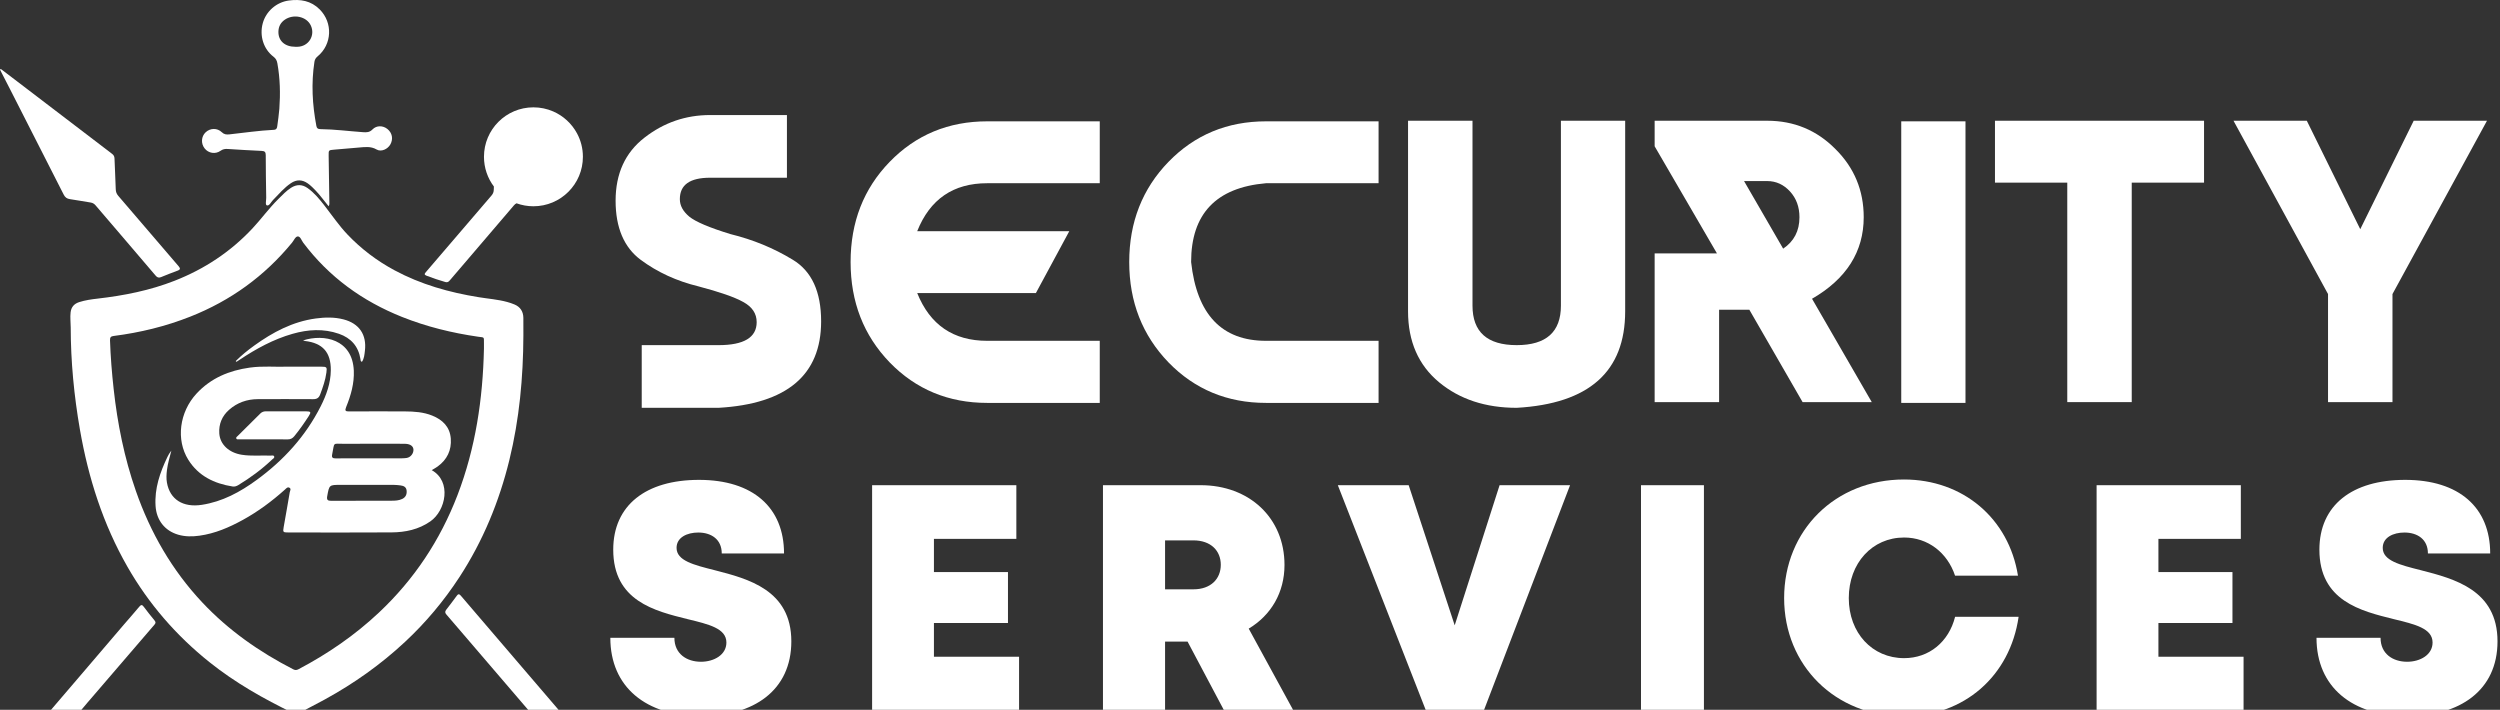
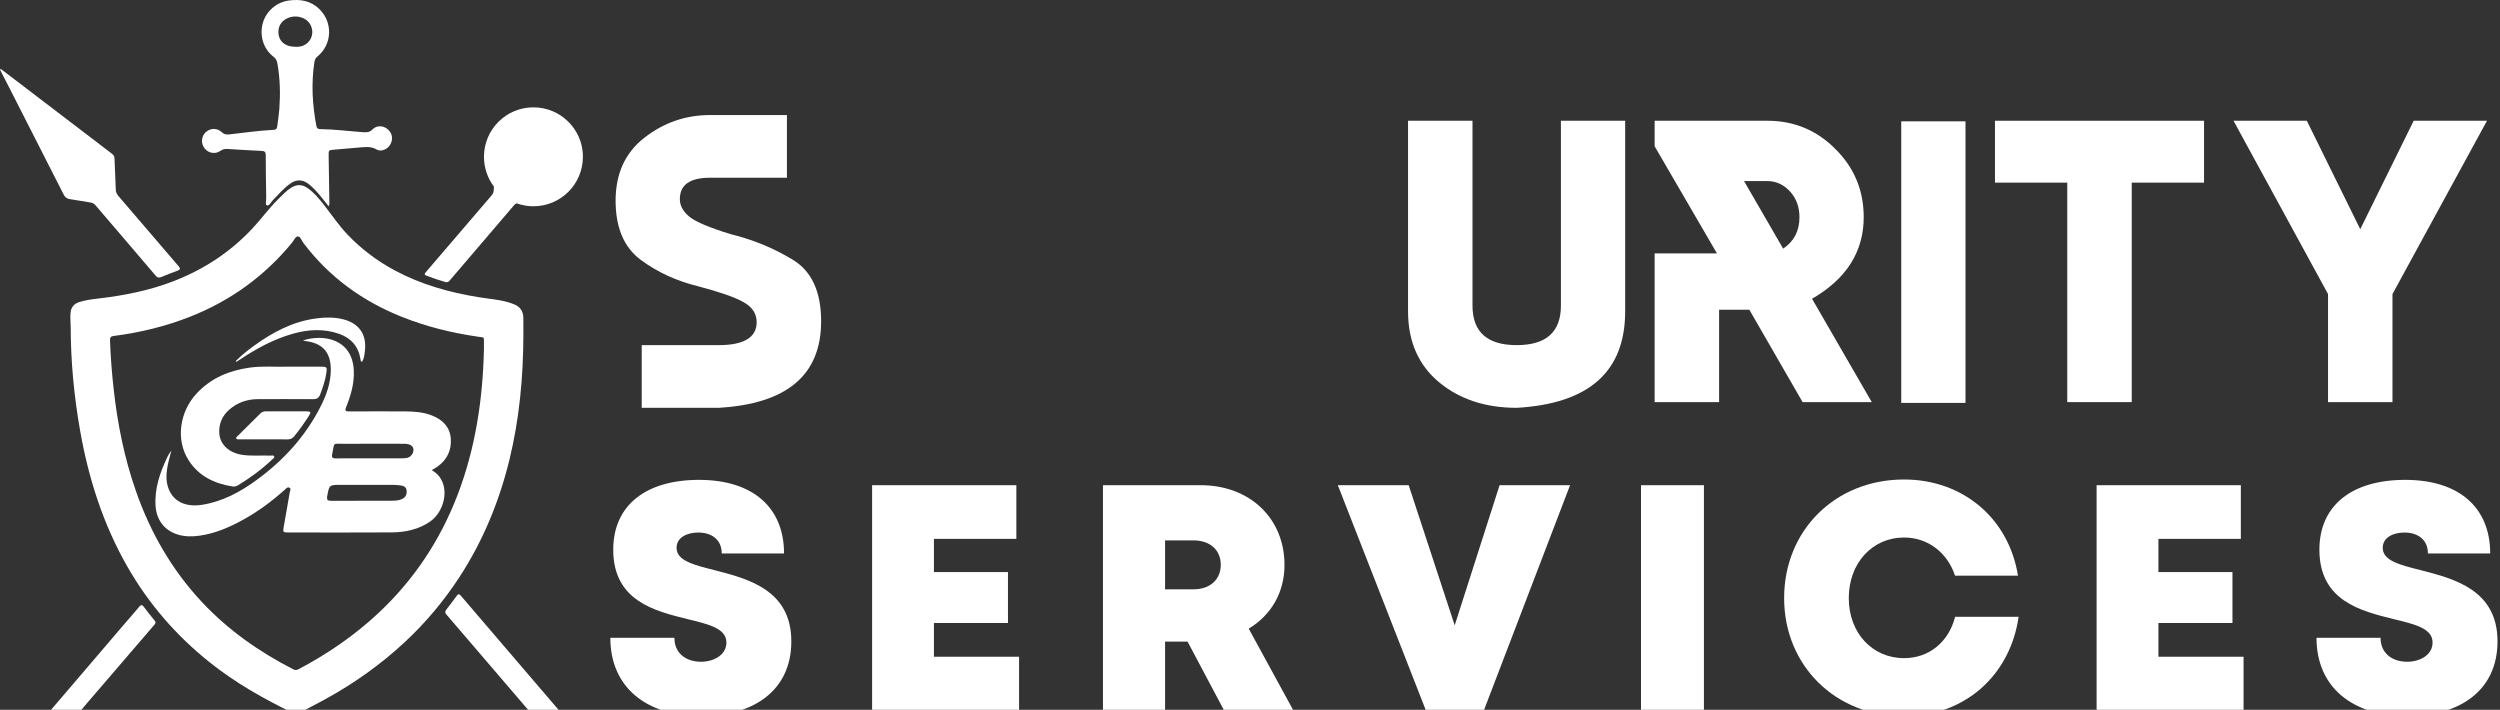
<svg xmlns="http://www.w3.org/2000/svg" width="317" height="90" viewBox="0 0 317 90" fill="none">
  <rect x="0" y="0" width="317" height="90" fill="#333333" stroke="none" />
  <g clip-path="url(#clip0_22_58)">
    <path d="M51.562 58.069C51.183 58.126 50.792 58.114 50.406 58.115C49.229 58.12 48.051 58.117 46.873 58.117C45.438 58.117 44.003 58.106 42.568 58.124C42.175 58.129 42.035 58.016 42.118 57.616C42.458 55.987 42.101 56.287 43.688 56.275C46.117 56.256 48.546 56.27 50.975 56.27C51.14 56.27 51.307 56.267 51.471 56.279C52.054 56.32 52.407 56.591 52.426 57.005C52.449 57.493 52.073 57.992 51.562 58.069ZM51.011 63.261C50.588 63.469 50.121 63.489 49.663 63.49C47.108 63.501 44.552 63.49 41.996 63.502C41.564 63.504 41.404 63.394 41.489 62.926C41.749 61.483 41.735 61.481 43.195 61.481C44.243 61.481 45.291 61.481 46.339 61.481C47.553 61.481 48.766 61.477 49.98 61.484C50.254 61.486 50.529 61.518 50.802 61.553C51.197 61.603 51.515 61.759 51.56 62.212C51.606 62.679 51.442 63.049 51.011 63.261ZM54.743 59.615C54.997 59.459 55.257 59.322 55.494 59.151C56.694 58.283 57.266 57.082 57.161 55.625C57.055 54.146 56.142 53.236 54.81 52.699C53.695 52.248 52.52 52.173 51.34 52.167C48.984 52.154 46.628 52.155 44.272 52.17C43.804 52.173 43.699 52.084 43.891 51.613C44.492 50.139 44.93 48.618 44.863 47.003C44.696 43.006 41.078 42.314 38.423 43.165C38.57 43.208 38.62 43.23 38.672 43.237C40.919 43.499 41.966 44.675 41.947 46.944C41.932 48.586 41.388 50.091 40.66 51.528C38.744 55.317 35.96 58.367 32.549 60.856C30.451 62.388 28.202 63.614 25.578 64.014C23.207 64.375 21.542 63.331 21.166 61.193C21.074 60.666 21.105 60.131 21.17 59.598C21.273 58.761 21.523 57.96 21.729 57.137C21.519 57.394 21.357 57.67 21.22 57.958C20.286 59.921 19.581 61.934 19.726 64.164C19.842 65.95 20.883 67.301 22.601 67.801C23.485 68.058 24.387 68.05 25.283 67.926C27.264 67.653 29.067 66.873 30.803 65.918C32.731 64.857 34.485 63.552 36.122 62.086C36.285 61.94 36.451 61.718 36.688 61.837C36.961 61.974 36.77 62.241 36.739 62.43C36.495 63.9 36.225 65.365 35.97 66.833C35.857 67.483 35.885 67.516 36.563 67.516C40.925 67.518 45.288 67.538 49.651 67.508C51.402 67.495 53.077 67.147 54.566 66.113C56.538 64.743 57.293 61.041 54.743 59.615Z" fill="white" />
    <path d="M29.494 61.687C29.761 61.729 30 61.643 30.227 61.504C31.756 60.571 33.192 59.517 34.489 58.281C34.611 58.165 34.858 58.068 34.755 57.856C34.678 57.698 34.455 57.775 34.295 57.77C33.083 57.728 31.866 57.854 30.658 57.664C29.042 57.41 27.901 56.365 27.806 54.964C27.727 53.776 28.151 52.753 29.048 51.963C30.084 51.05 31.316 50.617 32.693 50.612C35.03 50.605 37.367 50.598 39.704 50.615C40.182 50.619 40.437 50.455 40.604 50.002C40.938 49.103 41.259 48.206 41.387 47.249C41.481 46.552 41.442 46.496 40.717 46.494C39.374 46.492 38.031 46.494 36.4 46.494C35.015 46.549 33.336 46.379 31.67 46.613C29.063 46.979 26.739 47.936 24.917 49.909C22.755 52.25 22.289 55.748 23.87 58.289C25.155 60.355 27.159 61.316 29.494 61.687Z" fill="white" />
    <path d="M33.753 52.153C33.463 52.152 33.219 52.221 33.006 52.435C32.057 53.386 31.099 54.328 30.146 55.275C30.058 55.362 29.909 55.447 29.956 55.586C30.016 55.765 30.204 55.706 30.342 55.706C31.372 55.711 32.403 55.709 33.434 55.709C34.446 55.709 35.459 55.699 36.471 55.715C36.835 55.72 37.088 55.592 37.319 55.309C37.984 54.495 38.585 53.636 39.153 52.754C39.469 52.263 39.416 52.161 38.833 52.158C37.14 52.151 35.446 52.157 33.753 52.153Z" fill="white" />
    <path d="M30.39 45.614C32.482 44.22 34.671 43.019 37.105 42.326C39.057 41.77 41.021 41.647 42.971 42.322C44.509 42.855 45.455 43.916 45.708 45.551C45.726 45.67 45.697 45.819 45.894 45.88C46.184 45.459 46.211 44.958 46.27 44.478C46.519 42.432 45.54 41.008 43.545 40.495C42.385 40.196 41.202 40.226 40.034 40.384C37.111 40.781 34.589 42.124 32.234 43.822C31.406 44.419 30.61 45.061 29.889 45.785C29.92 45.817 29.951 45.848 29.982 45.88C30.118 45.791 30.255 45.704 30.39 45.614Z" fill="white" />
    <path d="M61.365 44.217C61.365 43.995 61.367 43.774 61.365 43.553C61.356 42.662 61.451 42.816 60.629 42.697C57.319 42.218 54.091 41.429 50.98 40.188C45.954 38.181 41.718 35.123 38.448 30.775C38.231 30.487 38.089 29.972 37.762 29.979C37.454 29.985 37.272 30.476 37.041 30.757C33.554 35.012 29.242 38.127 24.13 40.148C21.001 41.385 17.759 42.174 14.425 42.599C14.075 42.644 13.936 42.752 13.949 43.149C14.019 45.212 14.184 47.267 14.41 49.317C14.895 53.726 15.763 58.051 17.227 62.248C19.071 67.537 21.805 72.296 25.65 76.389C28.968 79.921 32.877 82.656 37.172 84.864C37.405 84.984 37.594 84.993 37.831 84.868C41.557 82.91 44.999 80.544 48.067 77.657C52.522 73.467 55.817 68.491 58.009 62.785C60.304 56.809 61.225 50.583 61.365 44.217ZM66.365 42.553C66.342 47.877 65.857 53.148 64.588 58.331C63.289 63.63 61.236 68.606 58.25 73.187C56.282 76.204 53.984 78.942 51.353 81.394C48.286 84.253 44.889 86.663 41.214 88.677C40.141 89.265 39.047 89.814 37.97 90.394C37.698 90.541 37.462 90.558 37.179 90.421C33.426 88.608 29.815 86.566 26.548 83.952C22.332 80.578 18.858 76.572 16.172 71.886C13.063 66.46 11.201 60.6 10.134 54.468C9.388 50.178 8.972 45.856 8.966 41.497C8.965 40.865 8.876 40.237 8.953 39.6C9.037 38.913 9.415 38.508 10.05 38.305C10.812 38.061 11.602 37.953 12.393 37.862C15.728 37.477 19.002 36.831 22.141 35.599C25.918 34.118 29.227 31.938 32.005 28.971C33.143 27.756 34.116 26.394 35.305 25.223C35.809 24.726 36.291 24.207 36.892 23.819C37.603 23.361 38.305 23.357 38.997 23.844C39.852 24.445 40.503 25.248 41.139 26.062C42.1 27.293 42.971 28.59 44.054 29.73C45.798 31.565 47.787 33.066 50.009 34.263C53.359 36.068 56.963 37.08 60.697 37.684C61.904 37.88 63.129 37.968 64.314 38.291C64.625 38.377 64.935 38.48 65.233 38.605C65.978 38.917 66.348 39.498 66.362 40.297C66.374 41.049 66.365 41.801 66.365 42.553Z" fill="white" />
    <path d="M37.442 5.932C37.53 5.932 37.618 5.933 37.707 5.932C39.131 5.915 40.018 4.488 39.4 3.209C38.855 2.084 37.212 1.734 36.099 2.508C35.577 2.871 35.316 3.383 35.303 4.008C35.277 5.179 36.121 5.93 37.442 5.932ZM41.67 26.155C41.1 25.477 40.621 24.787 40.041 24.182C39.724 23.852 39.406 23.525 39.031 23.26C38.325 22.762 37.614 22.739 36.892 23.225C36.013 23.815 35.343 24.626 34.611 25.371C34.361 25.626 34.148 26.135 33.839 26.044C33.611 25.977 33.762 25.404 33.756 25.059C33.725 23.261 33.7 21.463 33.696 19.666C33.696 19.257 33.549 19.149 33.155 19.133C31.728 19.074 30.302 18.979 28.876 18.89C28.544 18.869 28.26 18.909 27.968 19.118C27.312 19.588 26.433 19.436 25.948 18.82C25.455 18.194 25.513 17.299 26.079 16.771C26.66 16.23 27.539 16.199 28.122 16.764C28.419 17.051 28.712 17.078 29.08 17.039C30.954 16.838 32.82 16.555 34.704 16.463C35.049 16.447 35.125 16.261 35.158 15.993C35.249 15.263 35.368 14.534 35.421 13.801C35.561 11.87 35.515 9.945 35.172 8.034C35.11 7.684 34.982 7.42 34.683 7.194C33.414 6.232 32.885 4.543 33.317 2.952C33.729 1.434 35.055 0.28 36.617 0.067C38.09 -0.134 39.434 0.088 40.535 1.191C42.223 2.881 42.112 5.623 40.275 7.146C40.043 7.338 39.915 7.54 39.869 7.839C39.451 10.566 39.605 13.272 40.116 15.97C40.174 16.274 40.314 16.371 40.623 16.374C42.436 16.396 44.235 16.634 46.042 16.761C46.505 16.793 46.869 16.786 47.231 16.412C47.745 15.88 48.56 15.9 49.128 16.36C49.736 16.852 49.882 17.616 49.501 18.307C49.173 18.903 48.345 19.301 47.762 18.96C46.993 18.511 46.235 18.652 45.455 18.712C44.427 18.791 43.401 18.889 42.374 18.976C41.666 19.037 41.663 19.035 41.673 19.732C41.701 21.691 41.733 23.651 41.761 25.611C41.763 25.768 41.8 25.933 41.67 26.155Z" fill="white" />
    <path d="M0.097 8.74C0.797 9.272 1.498 9.804 2.198 10.338C5.749 13.047 9.3 15.757 12.851 18.467C13.308 18.816 13.758 19.175 14.221 19.516C14.431 19.671 14.511 19.858 14.52 20.115C14.566 21.411 14.638 22.706 14.677 24.002C14.687 24.333 14.784 24.585 14.998 24.835C17.544 27.798 20.077 30.772 22.626 33.732C22.877 34.023 22.905 34.176 22.514 34.321C21.81 34.582 21.108 34.853 20.414 35.141C20.112 35.267 19.923 35.173 19.728 34.943C18.451 33.437 17.166 31.937 15.882 30.437C14.627 28.969 13.369 27.504 12.115 26.035C11.945 25.836 11.751 25.718 11.482 25.678C10.607 25.547 9.739 25.373 8.864 25.251C8.471 25.196 8.248 25.015 8.07 24.664C5.804 20.193 3.525 15.728 1.249 11.262C0.835 10.451 0.416 9.641 0 8.831C0.032 8.8 0.064 8.77 0.097 8.74Z" fill="white" />
    <path d="M69.411 90.639C68.925 90.639 68.438 90.625 67.952 90.644C67.643 90.656 67.427 90.545 67.228 90.312C64.076 86.629 60.918 82.95 57.762 79.27C57.378 78.823 57.001 78.369 56.61 77.929C56.424 77.72 56.398 77.545 56.582 77.312C57.038 76.734 57.477 76.141 57.914 75.549C58.083 75.32 58.212 75.275 58.423 75.522C61.025 78.571 63.635 81.613 66.243 84.657C67.768 86.437 69.292 88.216 70.817 89.996C70.874 90.063 70.941 90.124 70.988 90.198C71.072 90.33 71.288 90.438 71.219 90.594C71.13 90.795 70.903 90.666 70.737 90.669C70.296 90.678 69.853 90.672 69.411 90.672C69.411 90.661 69.411 90.65 69.411 90.639Z" fill="white" />
    <path d="M6.384 90.694C6.298 90.684 6.126 90.747 6.069 90.597C6.016 90.457 6.165 90.361 6.247 90.265C7.567 88.718 8.893 87.175 10.215 85.629C12.035 83.5 13.852 81.368 15.672 79.24C16.334 78.467 17.015 77.712 17.662 76.927C17.916 76.62 18.049 76.693 18.252 76.967C18.682 77.546 19.132 78.112 19.592 78.669C19.755 78.866 19.764 79 19.593 79.199C17.063 82.135 14.538 85.077 12.014 88.019C11.37 88.768 10.722 89.513 10.093 90.275C9.877 90.537 9.639 90.647 9.297 90.646C8.34 90.644 7.381 90.61 6.384 90.694Z" fill="white" />
    <path d="M73.17 16.92C72.505 15.68 71.434 14.688 70.135 14.126C69.369 13.795 68.526 13.61 67.638 13.61C64.174 13.61 61.367 16.417 61.367 19.881C61.367 21.296 61.836 22.603 62.626 23.653C62.62 23.793 62.615 23.931 62.61 24.072C62.599 24.352 62.515 24.567 62.329 24.785C59.543 28.023 56.771 31.276 53.988 34.518C53.8 34.735 53.797 34.846 54.08 34.958C54.862 35.265 55.66 35.525 56.469 35.761C56.694 35.827 56.858 35.763 57.009 35.58C57.616 34.859 58.236 34.146 58.849 33.431C60.956 30.968 63.063 28.503 65.168 26.038C65.266 25.924 65.372 25.837 65.496 25.779C66.165 26.022 66.885 26.155 67.638 26.155C71.103 26.155 73.912 23.348 73.912 19.881C73.912 18.81 73.645 17.803 73.17 16.92Z" fill="white" />
    <path d="M81.371 51.711V43.764H91.113C94.327 43.764 95.946 42.791 95.946 40.849C95.946 39.752 95.373 38.904 94.227 38.282C93.106 37.659 91.213 37.011 88.572 36.314C85.806 35.641 83.365 34.52 81.247 32.95C79.129 31.381 78.058 28.864 78.058 25.45C78.058 22.013 79.278 19.346 81.72 17.453C84.187 15.535 86.952 14.588 90.042 14.588H99.783V22.535H90.042C87.476 22.535 86.204 23.433 86.204 25.251C86.204 26.074 86.603 26.796 87.401 27.469C88.198 28.117 89.942 28.864 92.633 29.686C95.473 30.384 98.089 31.455 100.506 32.925C102.923 34.371 104.119 36.987 104.119 40.749C104.119 47.551 99.783 51.213 91.113 51.711H81.371Z" fill="white" />
-     <path d="M125.173 51.088C120.264 51.088 116.128 49.369 112.815 45.956C109.501 42.518 107.856 38.282 107.856 33.224C107.856 28.166 109.501 23.931 112.815 20.518C116.128 17.104 120.264 15.385 125.173 15.385H139.449V23.233H125.173C120.887 23.233 117.922 25.251 116.303 29.313H135.587L131.351 37.161H116.303C117.922 41.197 120.887 43.215 125.173 43.215H139.449V51.088H125.173Z" fill="white" />
-     <path d="M160.527 51.088C155.618 51.088 151.483 49.369 148.169 45.956C144.855 42.518 143.186 38.282 143.186 33.224C143.186 28.166 144.855 23.931 148.169 20.518C151.483 17.104 155.618 15.385 160.527 15.385H174.803V23.233H160.527C154.199 23.782 151.034 27.12 151.034 33.224C151.757 39.877 154.921 43.215 160.527 43.215H174.803V51.088H160.527Z" fill="white" />
    <path d="M182.477 48.472C179.861 46.304 178.54 43.289 178.54 39.478V15.31H186.713V38.755C186.713 42.094 188.581 43.763 192.319 43.763C196.055 43.763 197.924 42.094 197.924 38.755V15.31H206.072V39.478C206.072 47.127 201.488 51.188 192.319 51.711C188.381 51.711 185.093 50.64 182.477 48.472Z" fill="white" />
    <path d="M226.104 31.53C227.474 30.608 228.171 29.288 228.171 27.543C228.171 26.247 227.773 25.152 226.976 24.28C226.178 23.408 225.207 22.959 224.085 22.959H221.146L226.104 31.53ZM237.34 50.989H228.57L221.819 39.278H217.982V50.989H209.809V32.128H217.707L209.809 18.549V15.31H224.085C227.474 15.31 230.364 16.506 232.731 18.898C235.123 21.264 236.319 24.155 236.319 27.543C236.319 31.904 234.127 35.367 229.766 37.883L237.34 50.989Z" fill="white" />
    <path d="M249.224 51.088H241.078V15.385H249.224V51.088Z" fill="white" />
    <path d="M270.303 50.988H262.131V23.158H252.962V15.31H279.472V23.158H270.303V50.988Z" fill="white" />
    <path d="M303.366 50.988H295.194V37.285L283.209 15.31H292.503L299.28 29.063L306.057 15.31H315.35L303.366 37.285V50.988Z" fill="white" />
    <path d="M77.39 80.876H85.513C85.513 82.917 87.088 83.911 88.883 83.911C90.533 83.911 92.108 83.034 92.108 81.472C92.108 79.68 89.883 79.159 87.162 78.5C83.032 77.473 77.758 76.207 77.758 69.7C77.758 64.071 81.893 60.847 88.632 60.847C95.485 60.847 99.415 64.365 99.415 70.18H91.518C91.518 68.372 90.171 67.525 88.539 67.525C87.135 67.525 85.788 68.133 85.788 69.467C85.788 71.09 87.942 71.626 90.634 72.304C94.84 73.389 100.341 74.794 100.341 81.322C100.341 87.564 95.545 90.804 88.907 90.804C81.912 90.804 77.39 87.106 77.39 80.876Z" fill="white" />
    <path d="M129.218 83.275V90.105H110.583V61.522H128.873V68.33H118.423V72.538H127.811V78.996H118.423V83.275H129.218Z" fill="white" />
    <path d="M147.731 74.726H151.327C153.529 74.726 154.796 73.401 154.796 71.615C154.796 69.828 153.529 68.52 151.327 68.52H147.731V74.726ZM150.586 81.359H147.731V90.105H139.856V61.522H152.245C158.408 61.522 162.874 65.663 162.874 71.638C162.874 75.146 161.16 78.02 158.337 79.71L164.012 90.105H155.224L150.586 81.359Z" fill="white" />
    <path d="M199.085 61.522L188.144 90.105H180.812L169.636 61.522H178.62L184.456 79.29L190.148 61.522H199.085Z" fill="white" />
    <path d="M208.079 61.522H216.058V90.105H208.079V61.522Z" fill="white" />
    <path d="M226.228 75.838C226.228 67.241 232.725 60.8 241.424 60.8C248.916 60.8 254.717 65.745 255.879 72.992H247.901C246.919 70.061 244.45 68.157 241.442 68.157C237.395 68.157 234.426 71.412 234.426 75.837C234.426 80.246 237.395 83.453 241.442 83.453C244.613 83.453 247.107 81.387 247.907 78.211H255.96C254.875 85.726 249.038 90.828 241.424 90.828C232.725 90.828 226.228 84.388 226.228 75.838Z" fill="white" />
    <path d="M284.484 83.275V90.105H265.849V61.522H284.138V68.33H273.688V72.538H283.076V78.996H273.688V83.275H284.484Z" fill="white" />
    <path d="M293.732 80.876H301.855C301.855 82.917 303.431 83.911 305.226 83.911C306.875 83.911 308.45 83.034 308.45 81.472C308.45 79.68 306.225 79.159 303.505 78.5C299.373 77.473 294.099 76.207 294.099 69.7C294.099 64.071 298.236 60.847 304.975 60.847C311.827 60.847 315.757 64.365 315.757 70.18H307.86C307.86 68.372 306.513 67.525 304.881 67.525C303.478 67.525 302.13 68.133 302.13 69.467C302.13 71.09 304.285 71.626 306.976 72.304C311.182 73.389 316.684 74.794 316.684 81.322C316.684 87.564 311.887 90.804 305.249 90.804C298.254 90.804 293.732 87.106 293.732 80.876Z" fill="white" />
  </g>
  <defs>
    <clipPath id="clip0_22_58">
      <rect width="316.731" height="90" fill="white" />
    </clipPath>
  </defs>
</svg>